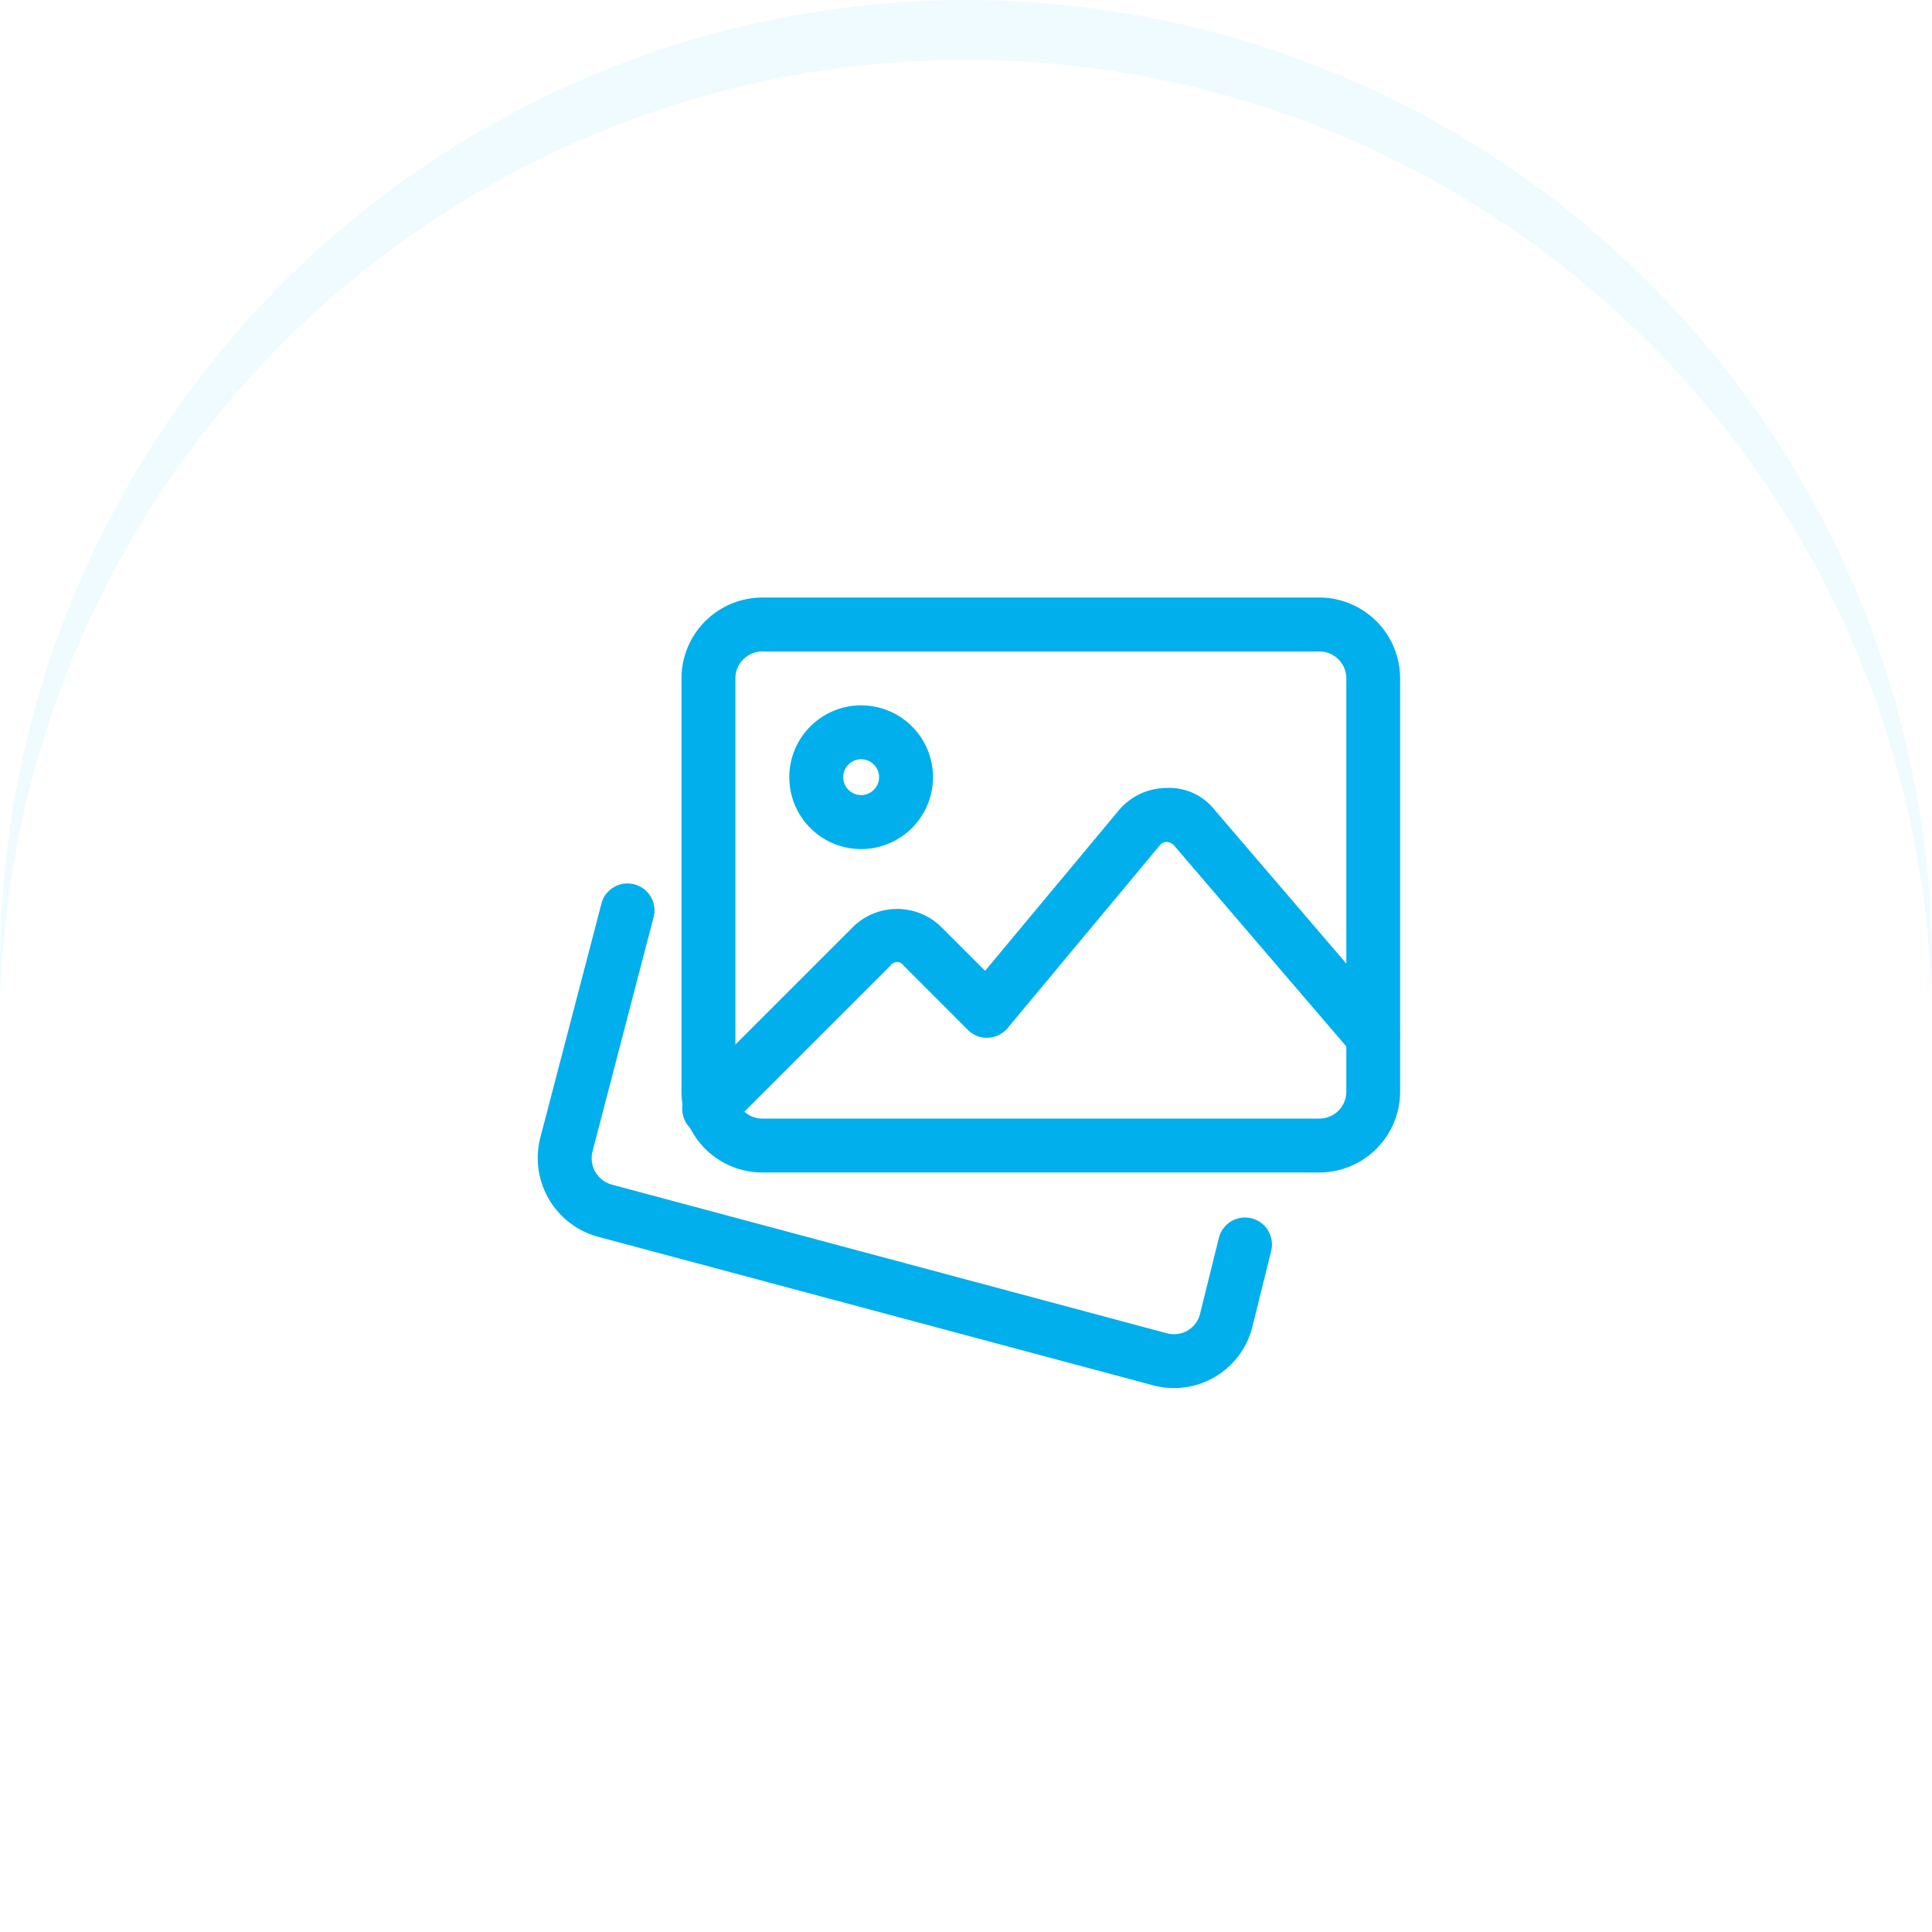
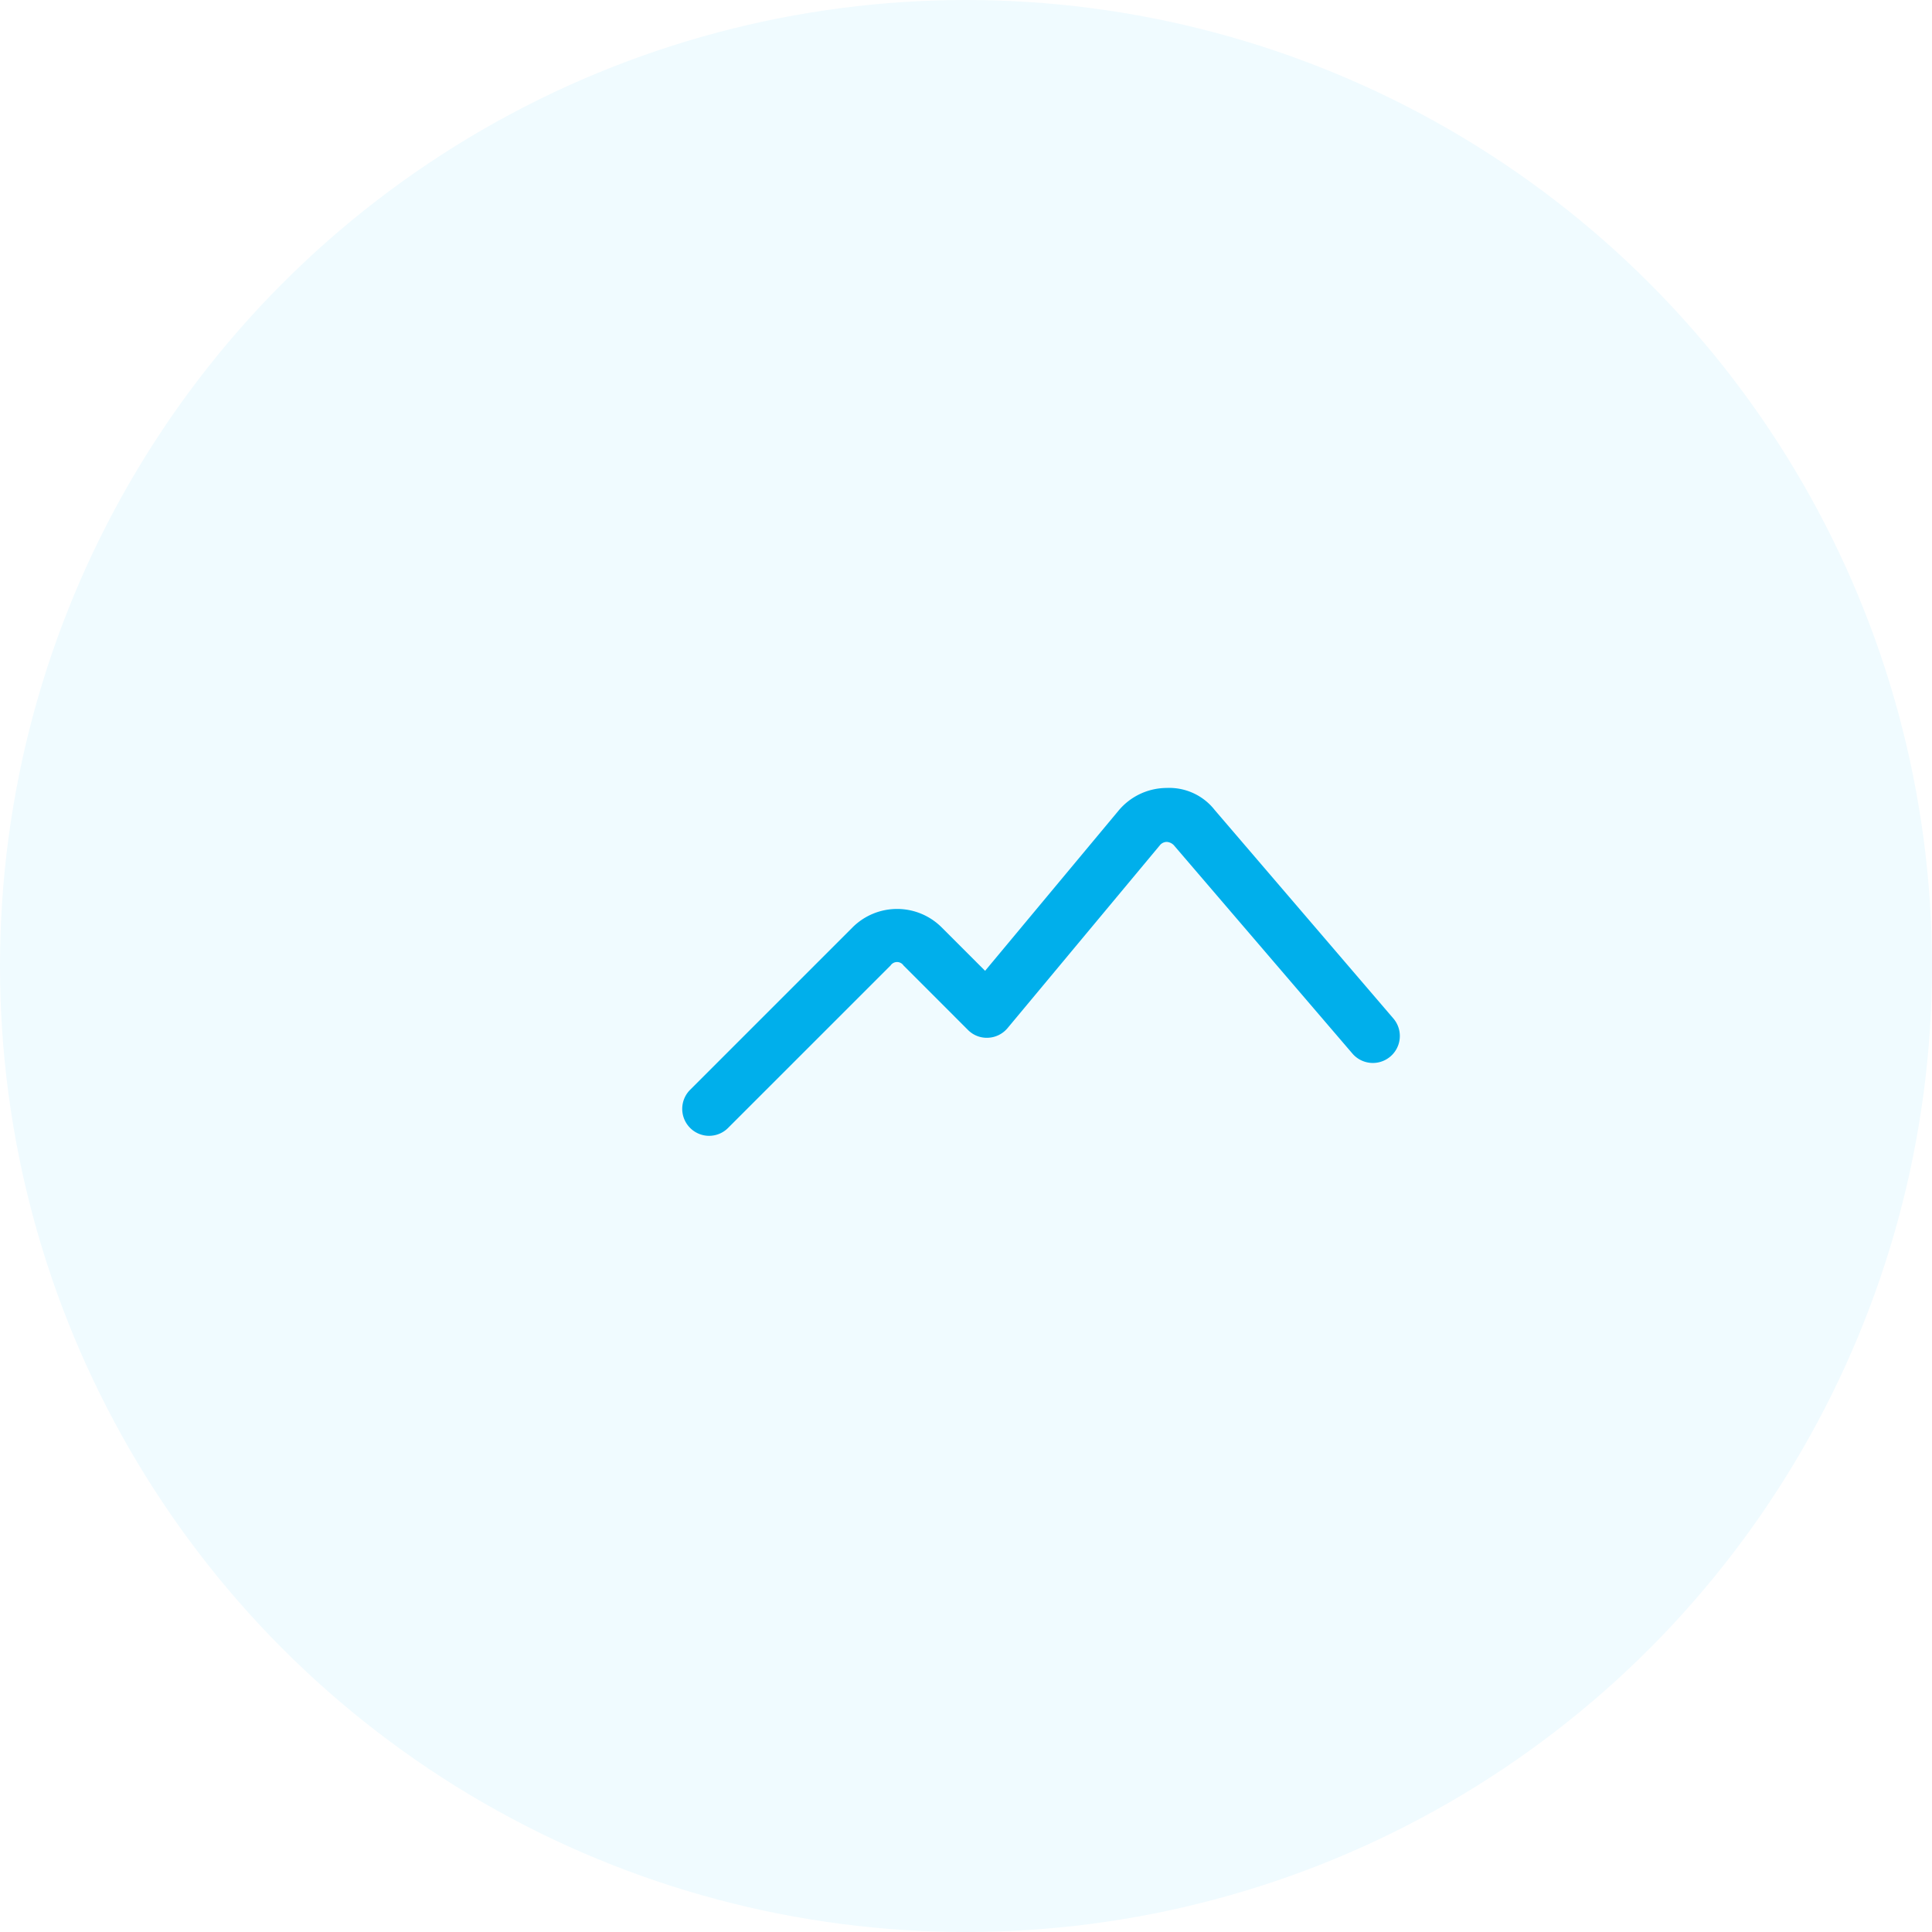
<svg xmlns="http://www.w3.org/2000/svg" width="97" height="97" viewBox="0 0 97 97">
  <defs>
    <filter id="a">
      <feOffset dy="3" input="SourceAlpha" />
      <feGaussianBlur stdDeviation="5" result="b" />
      <feFlood flood-color="#cfe7f0" result="c" />
      <feComposite operator="out" in="SourceGraphic" in2="b" />
      <feComposite operator="in" in="c" />
      <feComposite operator="in" in2="SourceGraphic" />
    </filter>
  </defs>
  <g transform="translate(0 0.425)">
    <g data-type="innerShadowGroup">
      <circle cx="48.5" cy="48.5" r="48.5" transform="translate(0 -0.425)" fill="#f0fbff" />
      <g transform="matrix(1, 0, 0, 1, 0, -0.42)" filter="url(#a)">
-         <circle cx="48.5" cy="48.5" r="48.5" fill="#fff" />
-       </g>
+         </g>
    </g>
    <g transform="translate(27 29.083)">
-       <path d="M31.939,195.438A4.091,4.091,0,0,1,30.9,195.3L3,187.833a4.1,4.1,0,0,1-2.872-4.971L3.2,171.1a1.353,1.353,0,0,1,2.618.684L2.75,183.549a1.377,1.377,0,0,0,.964,1.672L31.6,192.689a1.345,1.345,0,0,0,1.644-.949l.952-3.843a1.353,1.353,0,0,1,2.627.649l-.956,3.861a4.064,4.064,0,0,1-3.926,3.031Zm0,0" transform="translate(0 -155.254)" fill="#00afeb" />
-       <path d="M117.345,29.359H89.379A4.063,4.063,0,0,1,85.32,25.3V4.551A4.063,4.063,0,0,1,89.379.492h27.965A4.063,4.063,0,0,1,121.4,4.551V25.3A4.063,4.063,0,0,1,117.345,29.359ZM89.379,3.2a1.354,1.354,0,0,0-1.353,1.353V25.3a1.354,1.354,0,0,0,1.353,1.353h27.965A1.354,1.354,0,0,0,118.7,25.3V4.551A1.354,1.354,0,0,0,117.345,3.2Zm0,0" transform="translate(-78.104 0)" fill="#00afeb" />
-       <path d="M152.928,71.709a3.608,3.608,0,1,1,3.608-3.608A3.612,3.612,0,0,1,152.928,71.709Zm0-4.511a.9.9,0,1,0,.9.9A.9.9,0,0,0,152.928,67.2Zm0,0" transform="translate(-136.692 -58.587)" fill="#00afeb" />
      <path d="M87.106,130.955a1.354,1.354,0,0,1-.956-2.311l8.155-8.155a3.166,3.166,0,0,1,4.474,0l2.181,2.181,6.7-8.043a3.157,3.157,0,0,1,2.411-1.138,2.9,2.9,0,0,1,2.419,1.11l8.981,10.479a1.354,1.354,0,0,1-2.055,1.763l-8.985-10.482a.542.542,0,0,0-.347-.161.453.453,0,0,0-.346.164l-7.65,9.184a1.351,1.351,0,0,1-.978.485,1.327,1.327,0,0,1-1.018-.4l-3.229-3.23a.391.391,0,0,0-.648,0l-8.155,8.153a1.344,1.344,0,0,1-.956.4Zm0,0" transform="translate(-78.501 -103.436)" fill="#00afeb" />
    </g>
  </g>
</svg>